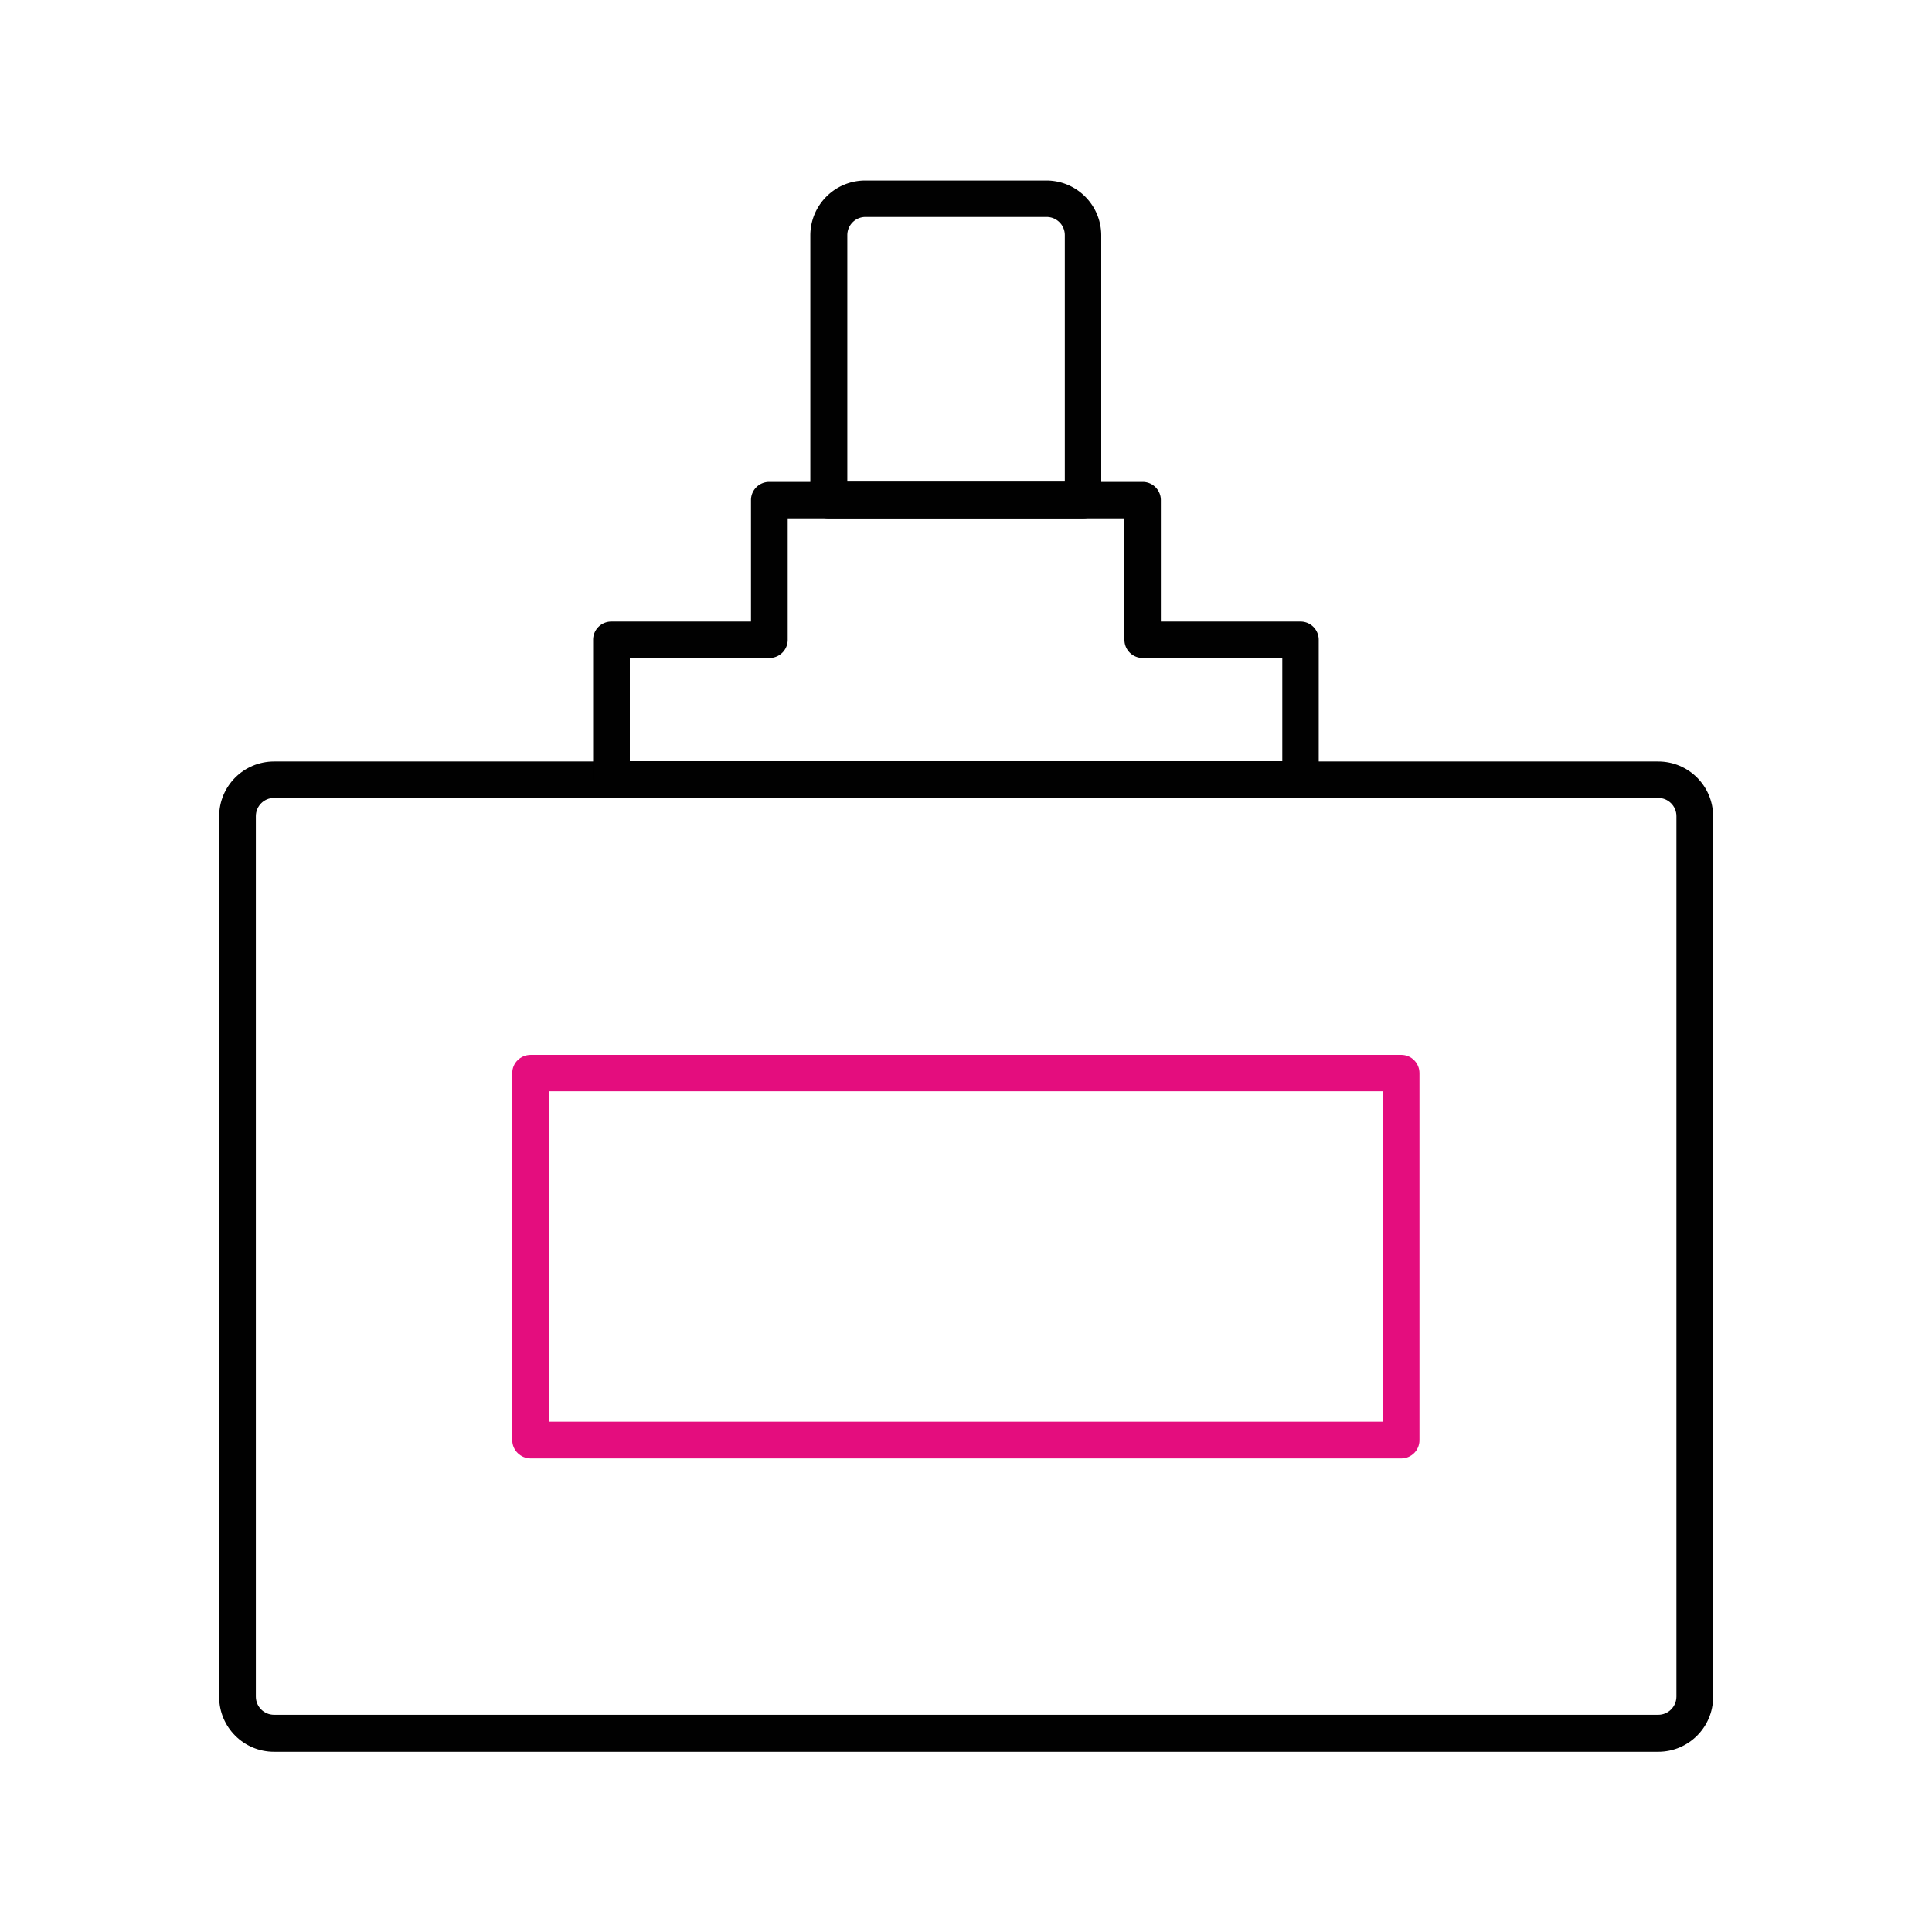
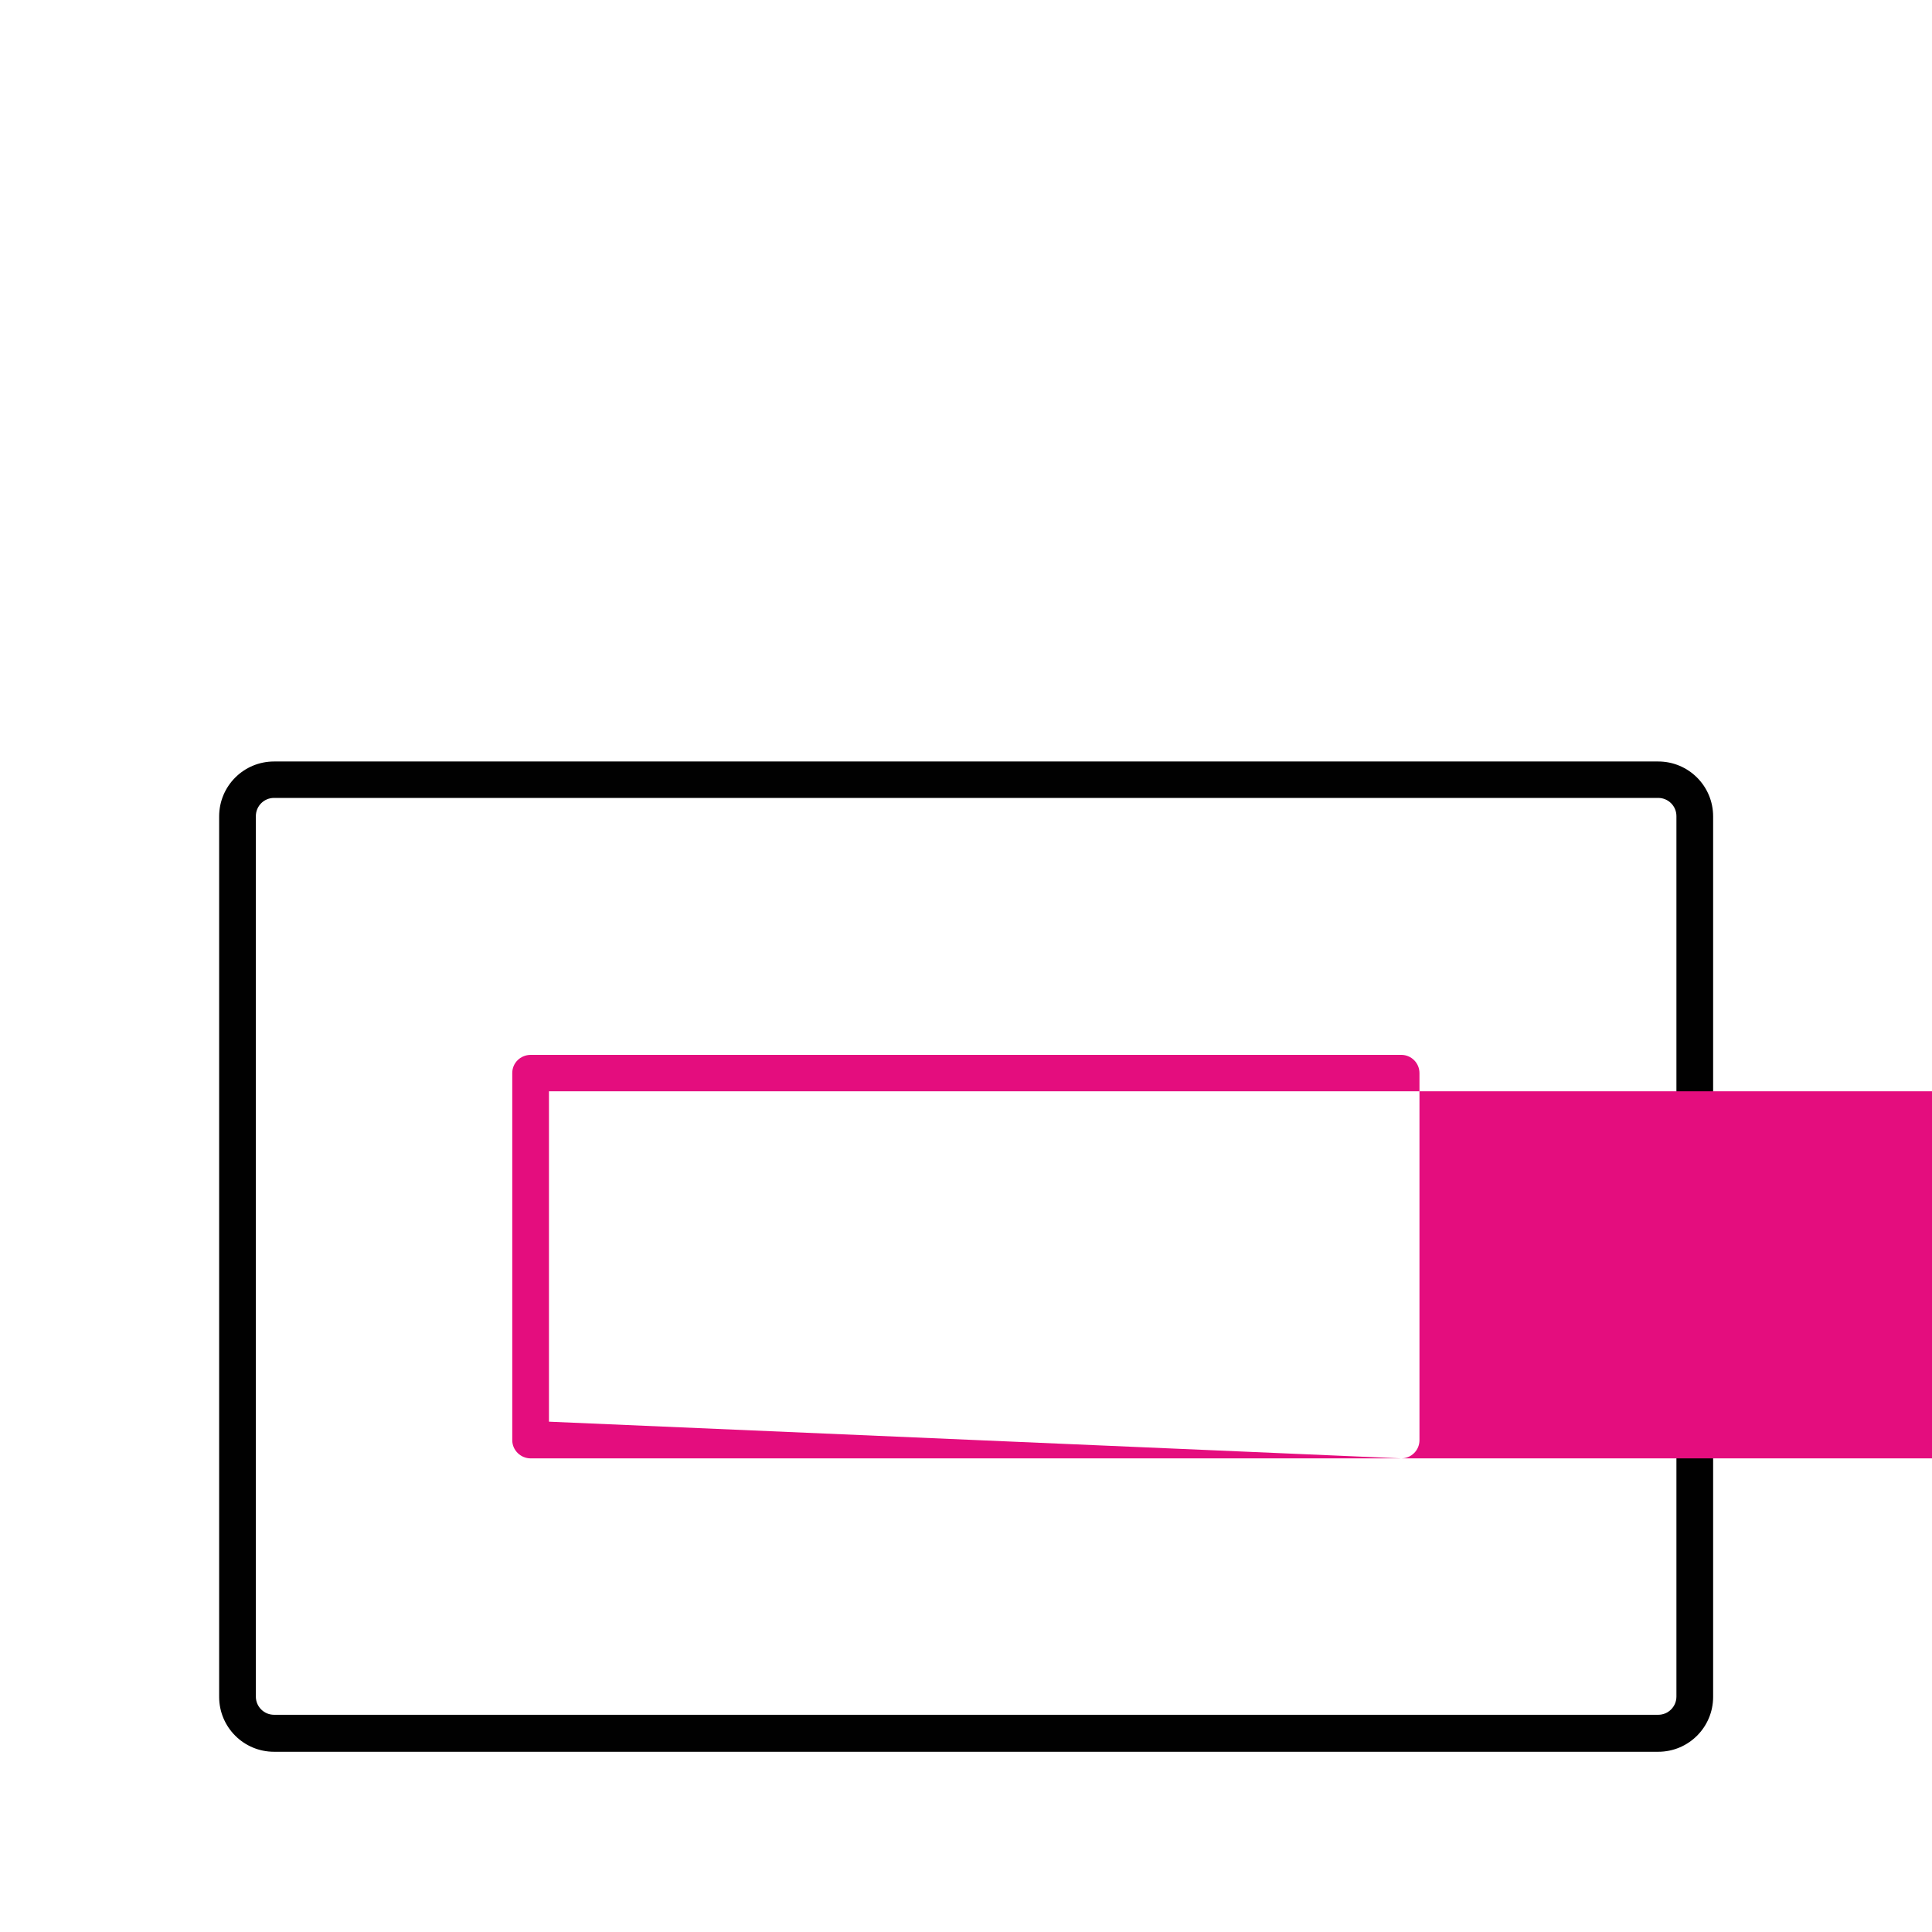
<svg xmlns="http://www.w3.org/2000/svg" id="Calque_1" version="1.1" viewBox="0 0 70 70">
  <defs>
    <style>.st0{fill:#010101}</style>
  </defs>
  <path d="M60.07 63.47H9.93c-1.1 0-1.99-.89-1.99-1.99v-31.9c0-1.1.89-1.99 1.99-1.99h50.15c1.1 0 1.99.89 1.99 1.99v31.9c0 1.1-.89 1.99-1.99 1.99ZM9.93 28.91c-.37 0-.66.3-.66.66v31.9c0 .37.3.66.66.66h50.15c.37 0 .66-.3.66-.66v-31.9c0-.37-.3-.66-.66-.66H9.93Z" class="st0" />
-   <path d="M50.77 52.84H19.23c-.37 0-.67-.3-.67-.66v-13.3c0-.37.3-.66.67-.66h31.54c.37 0 .66.3.66.66v13.3c0 .37-.3.66-.66.66Zm-30.88-1.33h30.22V39.54H19.89v11.97Z" style="fill:#e40d7e" />
-   <path d="M47.12 28.91H22.15a.66.66 0 0 1-.66-.66v-5.07c0-.37.3-.66.66-.66h5.06v-4.4c0-.37.3-.66.66-.66H41.4c.37 0 .66.3.66.66v4.4h5.06c.37 0 .66.3.66.66v5.07c0 .37-.3.66-.66.66Zm-24.31-1.33h23.65v-3.74H41.4a.66.66 0 0 1-.66-.66v-4.4h-12.2v4.4c0 .37-.3.66-.66.66h-5.06v3.74Z" class="st0" />
-   <path d="M39.24 18.78h-9.22a.66.66 0 0 1-.66-.66V8.53c0-1.1.89-1.99 1.99-1.99h6.56c1.1 0 1.99.89 1.99 1.99v9.59c0 .37-.3.66-.66.66Zm-8.55-1.33h7.89V8.52c0-.37-.3-.66-.66-.66h-6.56c-.37 0-.66.3-.66.66v8.93Z" class="st0" />
+   <path d="M50.77 52.84H19.23c-.37 0-.67-.3-.67-.66v-13.3c0-.37.3-.66.67-.66h31.54c.37 0 .66.3.66.66v13.3c0 .37-.3.66-.66.66Zh30.22V39.54H19.89v11.97Z" style="fill:#e40d7e" />
</svg>